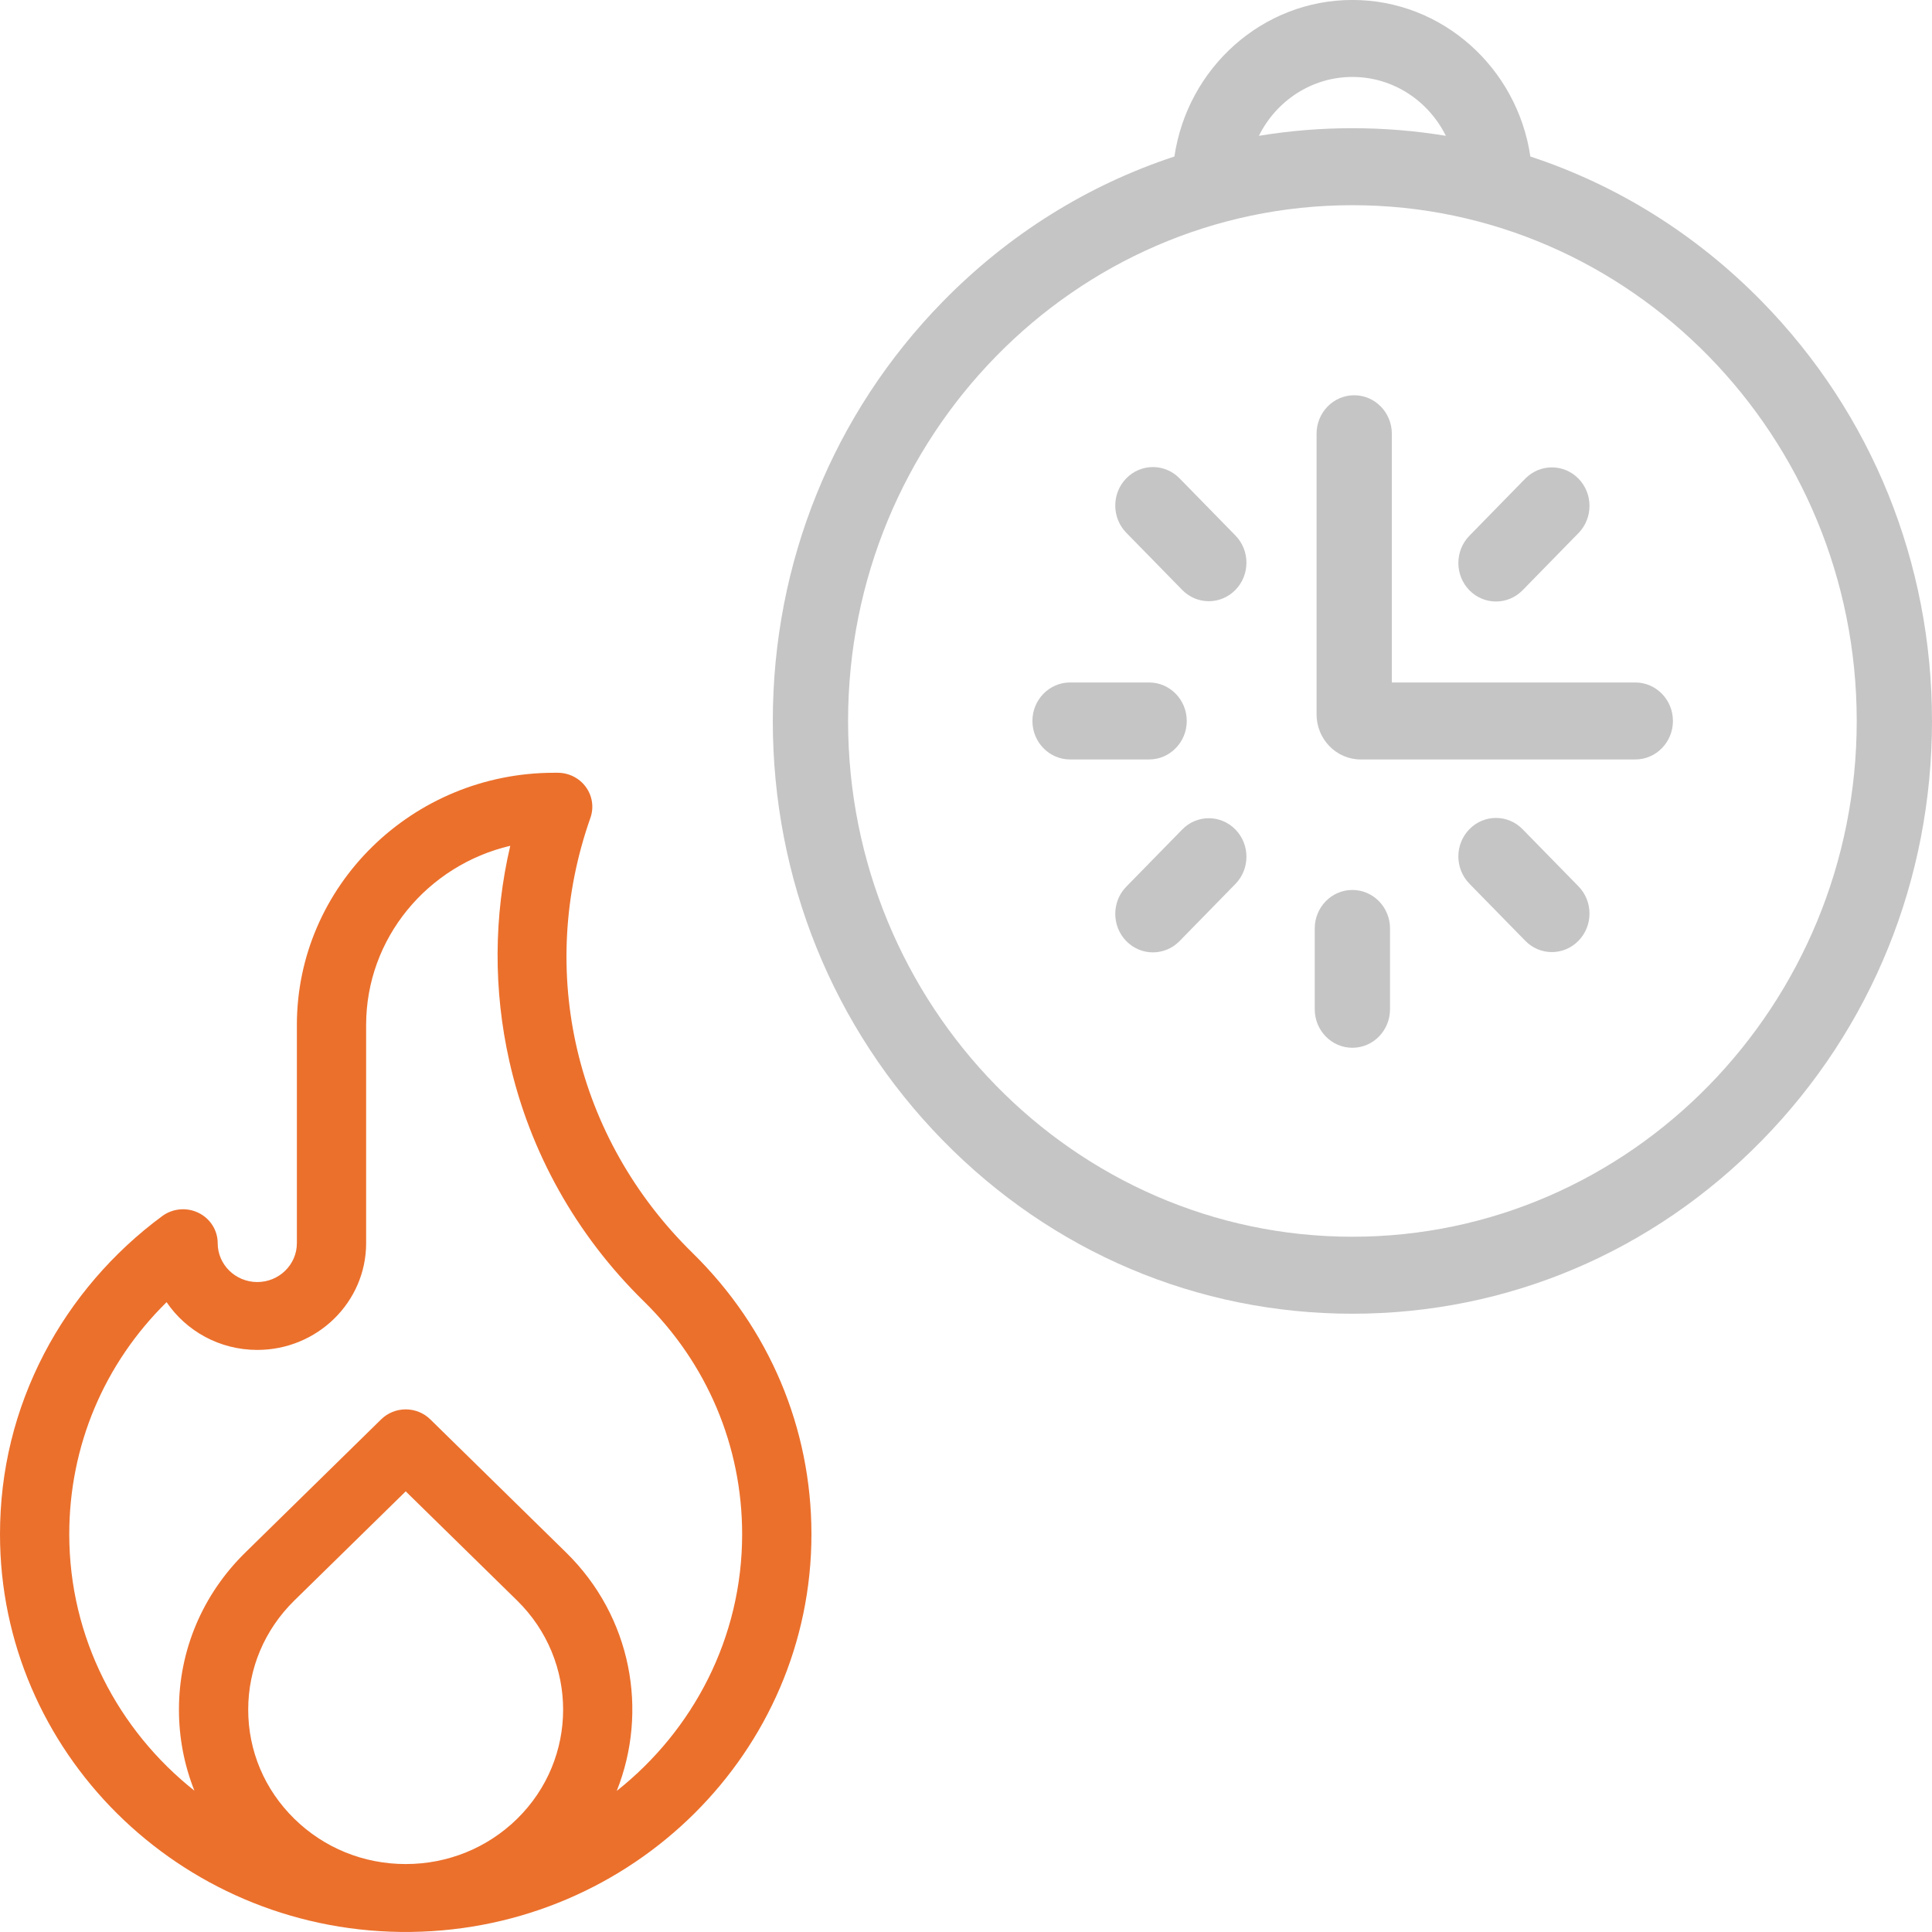
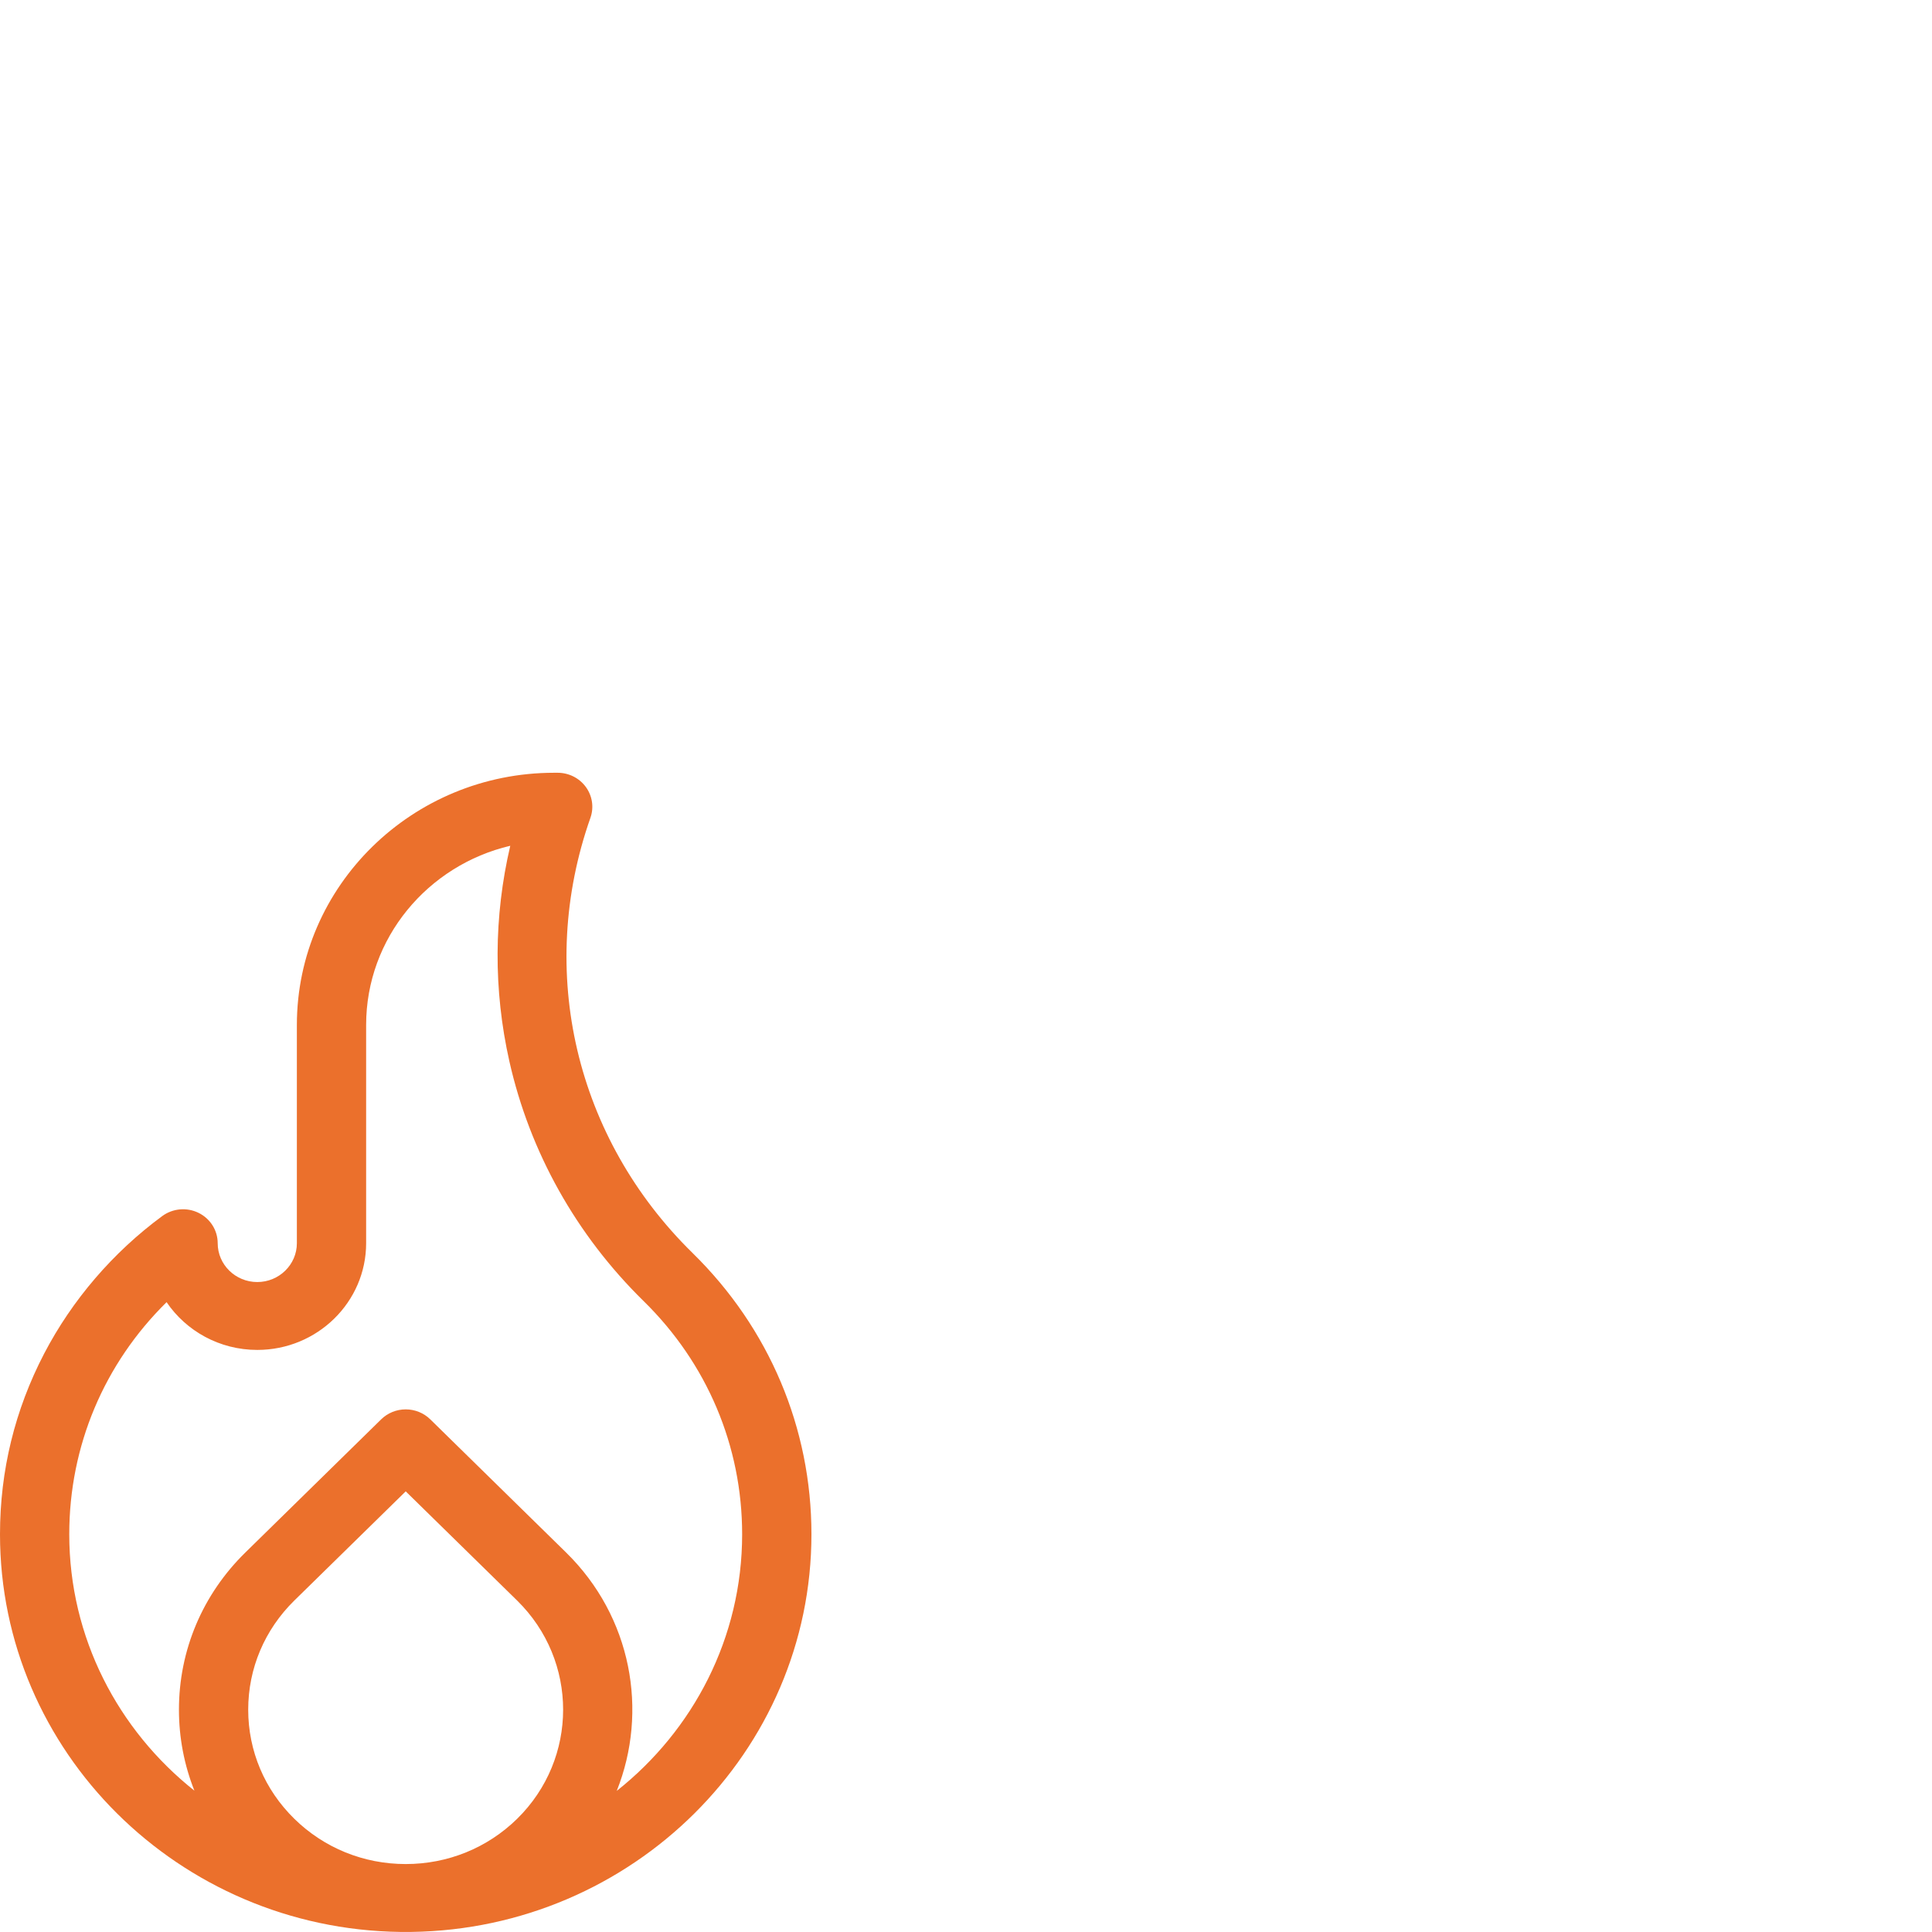
<svg xmlns="http://www.w3.org/2000/svg" preserveAspectRatio="xMidYMid" width="53" height="53" viewBox="0 0 53 53">
  <defs>
    <style>
      .cls-1 {
        fill: #eb702c;
      }

      .cls-1, .cls-2 {
        fill-rule: evenodd;
      }

      .cls-2 {
        fill: #c5c5c5;
      }
    </style>
  </defs>
  <g>
    <path d="M22.260,42.089 C22.260,39.175 21.102,36.434 19.000,34.374 C15.786,31.224 14.712,26.648 16.197,22.435 C16.297,22.150 16.251,21.836 16.072,21.590 C15.894,21.345 15.606,21.199 15.298,21.199 L15.202,21.199 C11.310,21.199 8.144,24.303 8.144,28.118 L8.144,34.105 C8.144,34.692 7.656,35.170 7.058,35.170 C6.459,35.170 5.972,34.692 5.972,34.105 C5.972,33.752 5.769,33.430 5.447,33.272 C5.125,33.114 4.739,33.148 4.451,33.360 C3.100,34.355 1.980,35.659 1.212,37.132 C0.408,38.676 -0.000,40.344 -0.000,42.089 C-0.000,48.053 4.907,52.914 10.972,52.998 C11.022,52.998 11.073,52.999 11.125,52.999 L11.130,52.999 C11.130,52.999 11.130,52.999 11.130,52.999 C11.183,52.999 11.236,52.998 11.289,52.998 C17.353,52.913 22.260,48.053 22.260,42.089 L22.260,42.089 ZM14.185,49.896 C13.369,50.695 12.284,51.136 11.130,51.136 L11.130,51.136 C9.976,51.136 8.891,50.695 8.075,49.895 C7.259,49.096 6.809,48.032 6.809,46.901 C6.809,45.770 7.259,44.707 8.075,43.906 L11.130,40.912 L14.185,43.906 C15.869,45.557 15.869,48.245 14.185,49.896 L14.185,49.896 ZM16.919,49.129 C17.792,46.940 17.329,44.353 15.529,42.589 L11.802,38.935 C11.624,38.761 11.382,38.663 11.130,38.663 C10.878,38.663 10.636,38.761 10.458,38.935 L6.731,42.589 C5.556,43.740 4.909,45.272 4.909,46.901 C4.909,47.674 5.055,48.424 5.333,49.123 C3.241,47.463 1.900,44.927 1.900,42.089 C1.900,39.664 2.859,37.406 4.570,35.722 C5.105,36.511 6.021,37.032 7.058,37.032 C8.705,37.032 10.044,35.719 10.044,34.105 L10.044,28.118 C10.044,25.736 11.733,23.734 13.998,23.202 C13.544,25.139 13.533,27.156 13.973,29.113 C14.534,31.604 15.807,33.879 17.656,35.692 C19.399,37.400 20.359,39.672 20.359,42.089 C20.359,44.930 19.016,47.469 16.919,49.129 L16.919,49.129 Z" class="cls-1" />
-     <path d="M48.343,31.276 C45.340,34.348 41.347,36.039 37.100,36.039 C32.853,36.039 28.860,34.348 25.857,31.276 C22.854,28.205 21.200,24.121 21.200,19.778 C21.200,15.435 22.854,11.351 25.857,8.280 C27.670,6.425 29.844,5.074 32.217,4.294 C32.575,1.866 34.628,-0.001 37.100,-0.001 C39.571,-0.001 41.625,1.866 41.982,4.294 C44.355,5.074 46.529,6.425 48.343,8.280 C51.346,11.351 53.000,15.435 53.000,19.778 C53.000,24.121 51.346,28.205 48.343,31.276 ZM37.100,2.111 C35.981,2.111 35.009,2.769 34.535,3.726 C35.376,3.587 36.232,3.517 37.100,3.517 C37.967,3.517 38.824,3.587 39.664,3.726 C39.190,2.769 38.219,2.111 37.100,2.111 ZM37.100,5.629 C29.471,5.629 23.265,11.976 23.265,19.778 C23.265,27.580 29.471,33.927 37.100,33.927 C44.728,33.927 50.935,27.580 50.935,19.778 C50.935,11.976 44.728,5.629 37.100,5.629 ZM44.860,20.834 L37.327,20.834 C36.660,20.834 36.117,20.279 36.117,19.596 L36.117,11.899 C36.117,11.316 36.579,10.843 37.149,10.843 C37.719,10.843 38.182,11.316 38.182,11.899 L38.182,18.722 L44.860,18.722 C45.431,18.722 45.893,19.195 45.893,19.778 C45.893,20.361 45.431,20.834 44.860,20.834 ZM41.769,16.192 C41.567,16.398 41.303,16.501 41.039,16.501 C40.775,16.501 40.511,16.398 40.309,16.192 C39.906,15.779 39.906,15.111 40.309,14.698 L41.842,13.130 C42.245,12.719 42.899,12.719 43.302,13.130 C43.705,13.543 43.705,14.212 43.302,14.624 L41.769,16.192 ZM37.100,24.414 C37.670,24.414 38.132,24.887 38.132,25.470 L38.132,27.687 C38.132,28.270 37.670,28.743 37.100,28.743 C36.529,28.743 36.067,28.270 36.067,27.687 L36.067,25.470 C36.067,24.887 36.529,24.414 37.100,24.414 ZM32.358,25.817 C32.156,26.023 31.892,26.126 31.627,26.126 C31.363,26.126 31.099,26.023 30.897,25.817 C30.494,25.405 30.494,24.736 30.897,24.324 L32.431,22.756 C32.834,22.343 33.488,22.343 33.891,22.756 C34.294,23.168 34.294,23.837 33.891,24.249 L32.358,25.817 ZM33.161,16.493 C32.897,16.493 32.632,16.389 32.431,16.183 L30.897,14.615 C30.494,14.203 30.494,13.534 30.897,13.122 C31.301,12.710 31.954,12.710 32.358,13.122 L33.891,14.690 C34.294,15.102 34.294,15.771 33.891,16.183 C33.689,16.389 33.425,16.493 33.161,16.493 ZM32.556,19.778 C32.556,20.361 32.093,20.834 31.523,20.834 L29.355,20.834 C28.785,20.834 28.322,20.361 28.322,19.778 C28.322,19.195 28.785,18.722 29.355,18.722 L31.523,18.722 C32.093,18.722 32.556,19.195 32.556,19.778 ZM41.769,22.748 L43.302,24.315 C43.705,24.728 43.705,25.396 43.302,25.808 C43.100,26.015 42.836,26.118 42.572,26.118 C42.308,26.118 42.044,26.015 41.842,25.808 L40.309,24.241 C39.906,23.828 39.906,23.160 40.309,22.748 C40.712,22.335 41.366,22.335 41.769,22.748 Z" class="cls-2" />
  </g>
</svg>